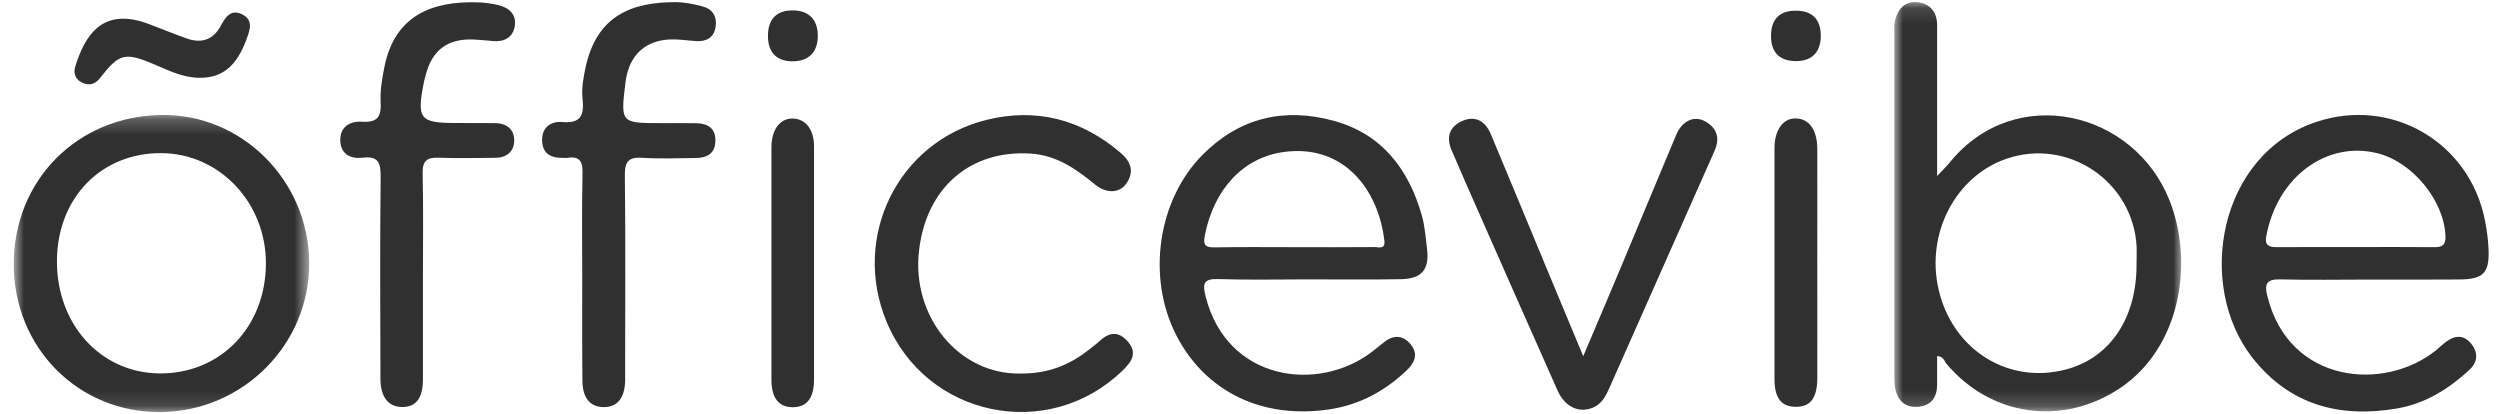
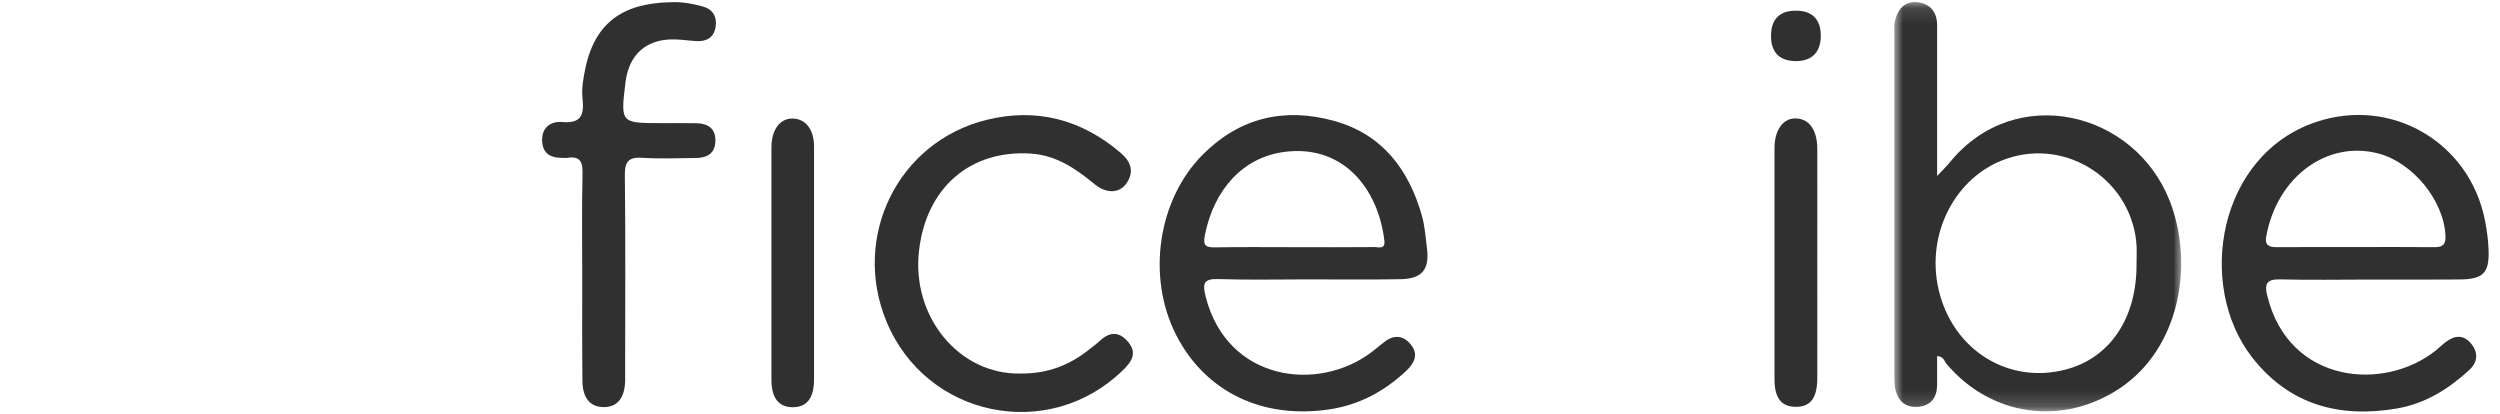
<svg xmlns="http://www.w3.org/2000/svg" width="157" height="26" viewBox="0 0 157 26" fill="none">
  <mask id="mask0_164_30523" style="mask-type:luminance" maskUnits="userSpaceOnUse" x="118" y="0" width="19" height="26">
    <path d="M118.957 0.123H136.982V25.817H118.957V0.123Z" fill="white" />
  </mask>
  <g mask="url(#mask0_164_30523)">
    <path d="M134.175 16.554C134.2 19.956 132.528 22.459 129.765 23.196C126.129 24.17 122.624 21.979 121.744 18.183C120.934 14.681 122.792 11.085 125.992 9.974C129.871 8.632 133.969 11.398 134.181 15.505C134.193 15.861 134.175 16.204 134.175 16.554ZM136.258 12.615C134.044 6.959 126.547 5.174 122.462 10.18C122.243 10.449 121.988 10.692 121.651 11.054V9.924C121.651 7.146 121.651 4.362 121.651 1.578C121.651 0.685 121.121 0.167 120.322 0.13C119.536 0.092 119.1 0.691 118.975 1.459C118.944 1.665 118.963 1.878 118.963 2.084C118.963 9.244 118.963 16.41 118.963 23.57C118.963 23.845 118.969 24.132 119.019 24.401C119.181 25.2 119.674 25.624 120.497 25.543C121.277 25.462 121.638 24.956 121.651 24.195C121.657 23.583 121.651 22.977 121.651 22.359C122.062 22.384 122.1 22.678 122.243 22.853C125.044 26.161 129.528 26.779 133.127 24.382C136.931 21.841 137.792 16.535 136.258 12.615Z" fill="#303030" />
  </g>
  <path d="M142.318 14.848C143.004 11.084 146.16 8.793 149.372 9.642C151.524 10.21 153.489 12.601 153.576 14.823C153.601 15.404 153.358 15.528 152.846 15.522C151.181 15.504 149.51 15.516 147.844 15.516C146.248 15.516 144.645 15.51 143.048 15.522C142.568 15.528 142.206 15.466 142.318 14.848ZM143.185 17.545C145.063 17.595 146.94 17.557 148.817 17.557C150.695 17.557 152.572 17.57 154.449 17.551C155.94 17.538 156.333 17.151 156.283 15.71C156.264 15.091 156.177 14.467 156.059 13.855C155.098 8.93 150.183 6.065 145.443 7.663C139.287 9.735 137.909 17.901 141.426 22.433C143.747 25.417 146.903 26.272 150.52 25.654C152.285 25.354 153.757 24.443 155.061 23.244C155.603 22.751 155.653 22.152 155.185 21.578C154.724 21.016 154.175 21.047 153.62 21.459C153.395 21.621 153.196 21.821 152.984 21.996C149.74 24.611 143.753 24.112 142.393 18.606C142.2 17.851 142.318 17.526 143.185 17.545Z" fill="#303030" />
  <path d="M75.67 14.748C76.237 11.914 78.046 9.886 80.641 9.542C84.395 9.043 86.572 11.914 86.94 15.129C87.002 15.691 86.553 15.51 86.298 15.516C84.632 15.535 82.961 15.523 81.296 15.523C79.63 15.523 77.959 15.504 76.293 15.535C75.67 15.547 75.545 15.379 75.67 14.748ZM76.512 17.526C78.383 17.589 80.26 17.545 82.138 17.545C84.084 17.545 86.029 17.57 87.969 17.533C89.304 17.508 89.778 16.921 89.616 15.61C89.528 14.923 89.485 14.218 89.298 13.556C88.474 10.635 86.797 8.419 83.765 7.588C80.659 6.733 77.853 7.382 75.532 9.711C72.707 12.545 72.002 17.389 73.861 21.035C75.682 24.605 79.293 26.36 83.553 25.698C85.387 25.411 86.959 24.562 88.312 23.288C88.817 22.808 89.104 22.265 88.605 21.646C88.106 21.022 87.495 21.01 86.878 21.522C86.635 21.721 86.391 21.915 86.142 22.108C82.774 24.668 77.061 23.944 75.713 18.619C75.514 17.814 75.57 17.495 76.512 17.526Z" fill="#303030" />
  <mask id="mask1_164_30523" style="mask-type:luminance" maskUnits="userSpaceOnUse" x="0" y="7" width="20" height="19">
    <path d="M0.857 7.219H19.419V25.878H0.857V7.219Z" fill="white" />
  </mask>
  <g mask="url(#mask1_164_30523)">
-     <path d="M10.007 23.45C6.302 23.412 3.533 20.347 3.576 16.327C3.62 12.4 6.377 9.585 10.15 9.616C13.805 9.647 16.724 12.75 16.699 16.577C16.674 20.559 13.824 23.487 10.007 23.45ZM10.113 7.219C4.83 7.306 0.851 11.339 0.863 16.608C0.87 21.852 4.936 25.928 10.1 25.878C15.277 25.822 19.462 21.602 19.419 16.483C19.375 11.32 15.171 7.138 10.113 7.219Z" fill="#303030" />
-   </g>
+     </g>
  <path d="M64.107 23.457C65.823 23.469 67.176 22.92 68.386 21.959C68.604 21.784 68.835 21.621 69.035 21.434C69.64 20.86 70.232 20.766 70.825 21.447C71.448 22.165 71.068 22.714 70.525 23.244C65.854 27.802 58.157 26.216 55.669 20.186C53.473 14.873 56.38 8.918 61.937 7.532C65.062 6.752 67.912 7.488 70.382 9.604C71.024 10.154 71.249 10.784 70.737 11.521C70.301 12.145 69.478 12.183 68.723 11.552C67.55 10.585 66.328 9.754 64.762 9.648C60.983 9.386 58.163 11.746 57.714 15.753C57.234 19.911 60.253 23.55 64.107 23.457Z" fill="#303030" />
  <path d="M36.564 17.383C36.564 15.229 36.533 13.069 36.583 10.916C36.602 10.16 36.427 9.78 35.616 9.917C35.548 9.929 35.479 9.917 35.41 9.917C34.675 9.929 34.088 9.73 34.045 8.856C34.007 7.988 34.612 7.601 35.304 7.663C36.514 7.769 36.689 7.195 36.583 6.209C36.514 5.553 36.633 4.898 36.77 4.249C37.481 0.928 39.727 0.141 42.402 0.135C42.982 0.135 43.575 0.253 44.142 0.409C44.76 0.578 45.041 1.046 44.941 1.689C44.835 2.357 44.379 2.613 43.743 2.582C43.294 2.557 42.845 2.488 42.396 2.476C40.625 2.42 39.502 3.393 39.284 5.148C38.966 7.732 38.966 7.732 41.529 7.732C42.259 7.732 42.989 7.726 43.718 7.738C44.442 7.751 44.941 8.044 44.928 8.843C44.916 9.648 44.398 9.917 43.687 9.923C42.577 9.936 41.461 9.979 40.356 9.911C39.502 9.854 39.234 10.11 39.24 10.997C39.29 15.061 39.259 19.131 39.259 23.195C39.259 23.438 39.265 23.682 39.259 23.925C39.228 24.999 38.772 25.561 37.93 25.567C37.082 25.573 36.589 25.011 36.577 23.95C36.552 21.759 36.564 19.574 36.564 17.383Z" fill="#303030" />
-   <path d="M26.561 17.47C26.561 19.593 26.567 21.709 26.561 23.831C26.555 25.011 26.118 25.573 25.245 25.561C24.391 25.548 23.898 24.942 23.892 23.806C23.879 19.568 23.86 15.323 23.904 11.084C23.91 10.204 23.742 9.785 22.775 9.904C22.039 9.991 21.422 9.704 21.372 8.874C21.322 7.988 21.964 7.594 22.719 7.644C23.717 7.713 23.954 7.32 23.904 6.402C23.867 5.684 23.991 4.947 24.135 4.236C24.784 0.89 27.253 0.066 29.966 0.147C30.416 0.159 30.871 0.216 31.308 0.322C31.981 0.49 32.461 0.927 32.324 1.664C32.206 2.326 31.7 2.631 31.014 2.582C30.596 2.55 30.185 2.5 29.767 2.482C28.083 2.407 27.098 3.162 26.711 4.816C26.686 4.916 26.648 5.016 26.63 5.116C26.156 7.488 26.343 7.725 28.688 7.725C29.486 7.725 30.285 7.725 31.083 7.732C31.831 7.738 32.312 8.131 32.293 8.862C32.274 9.53 31.8 9.91 31.102 9.91C29.923 9.917 28.738 9.954 27.559 9.904C26.798 9.873 26.524 10.104 26.542 10.903C26.592 13.094 26.561 15.285 26.561 17.47Z" fill="#303030" />
-   <path d="M99.427 22.371C100.263 20.398 101.005 18.663 101.735 16.921C102.914 14.106 104.08 11.284 105.265 8.469C105.633 7.595 106.382 7.233 107.08 7.62C107.822 8.032 108.034 8.662 107.673 9.474C105.471 14.424 103.288 19.374 101.086 24.325C100.862 24.83 100.625 25.336 100.063 25.586C99.19 25.973 98.28 25.579 97.806 24.506C95.872 20.161 93.957 15.81 92.036 11.459C91.743 10.791 91.463 10.123 91.169 9.455C90.789 8.593 91.038 7.925 91.88 7.576C92.704 7.239 93.302 7.657 93.621 8.419C94.781 11.172 95.91 13.931 97.057 16.684C97.812 18.494 98.573 20.311 99.427 22.371Z" fill="#303030" />
  <path d="M114.126 16.453C114.126 18.887 114.133 21.322 114.126 23.757C114.12 25.011 113.69 25.561 112.754 25.548C111.862 25.536 111.438 24.993 111.438 23.806C111.432 18.968 111.432 14.137 111.438 9.299C111.438 8.2 111.95 7.463 112.698 7.438C113.578 7.407 114.126 8.125 114.126 9.355C114.133 11.721 114.126 14.087 114.126 16.453Z" fill="#303030" />
  <path d="M48.446 16.44C48.446 14.037 48.44 11.639 48.446 9.236C48.452 8.144 48.983 7.438 49.762 7.444C50.585 7.451 51.122 8.112 51.122 9.211C51.128 14.08 51.128 18.95 51.122 23.825C51.122 24.998 50.673 25.567 49.8 25.573C48.914 25.579 48.452 25.011 48.446 23.856C48.44 21.378 48.446 18.912 48.446 16.44Z" fill="#303030" />
-   <path d="M12.522 4.885C11.486 4.879 10.582 4.423 9.659 4.03C7.844 3.268 7.488 3.349 6.291 4.891C5.985 5.285 5.623 5.391 5.199 5.21C4.769 5.022 4.582 4.642 4.725 4.18C5.337 2.219 6.428 0.415 9.328 1.502C10.139 1.807 10.937 2.138 11.755 2.425C12.659 2.738 13.389 2.5 13.863 1.626C14.156 1.077 14.499 0.54 15.222 0.908C15.933 1.271 15.69 1.889 15.484 2.457C14.867 4.155 13.956 4.904 12.522 4.885Z" fill="#303030" />
  <path d="M114.346 2.288C114.327 3.324 113.741 3.874 112.687 3.836C111.708 3.799 111.202 3.243 111.221 2.213C111.234 1.202 111.764 0.671 112.768 0.671C113.81 0.659 114.365 1.227 114.346 2.288Z" fill="#303030" />
-   <path d="M48.227 2.269C48.22 1.208 48.763 0.646 49.792 0.652C50.809 0.659 51.37 1.245 51.358 2.282C51.345 3.268 50.803 3.824 49.83 3.849C48.794 3.874 48.233 3.312 48.227 2.269Z" fill="#303030" />
</svg>